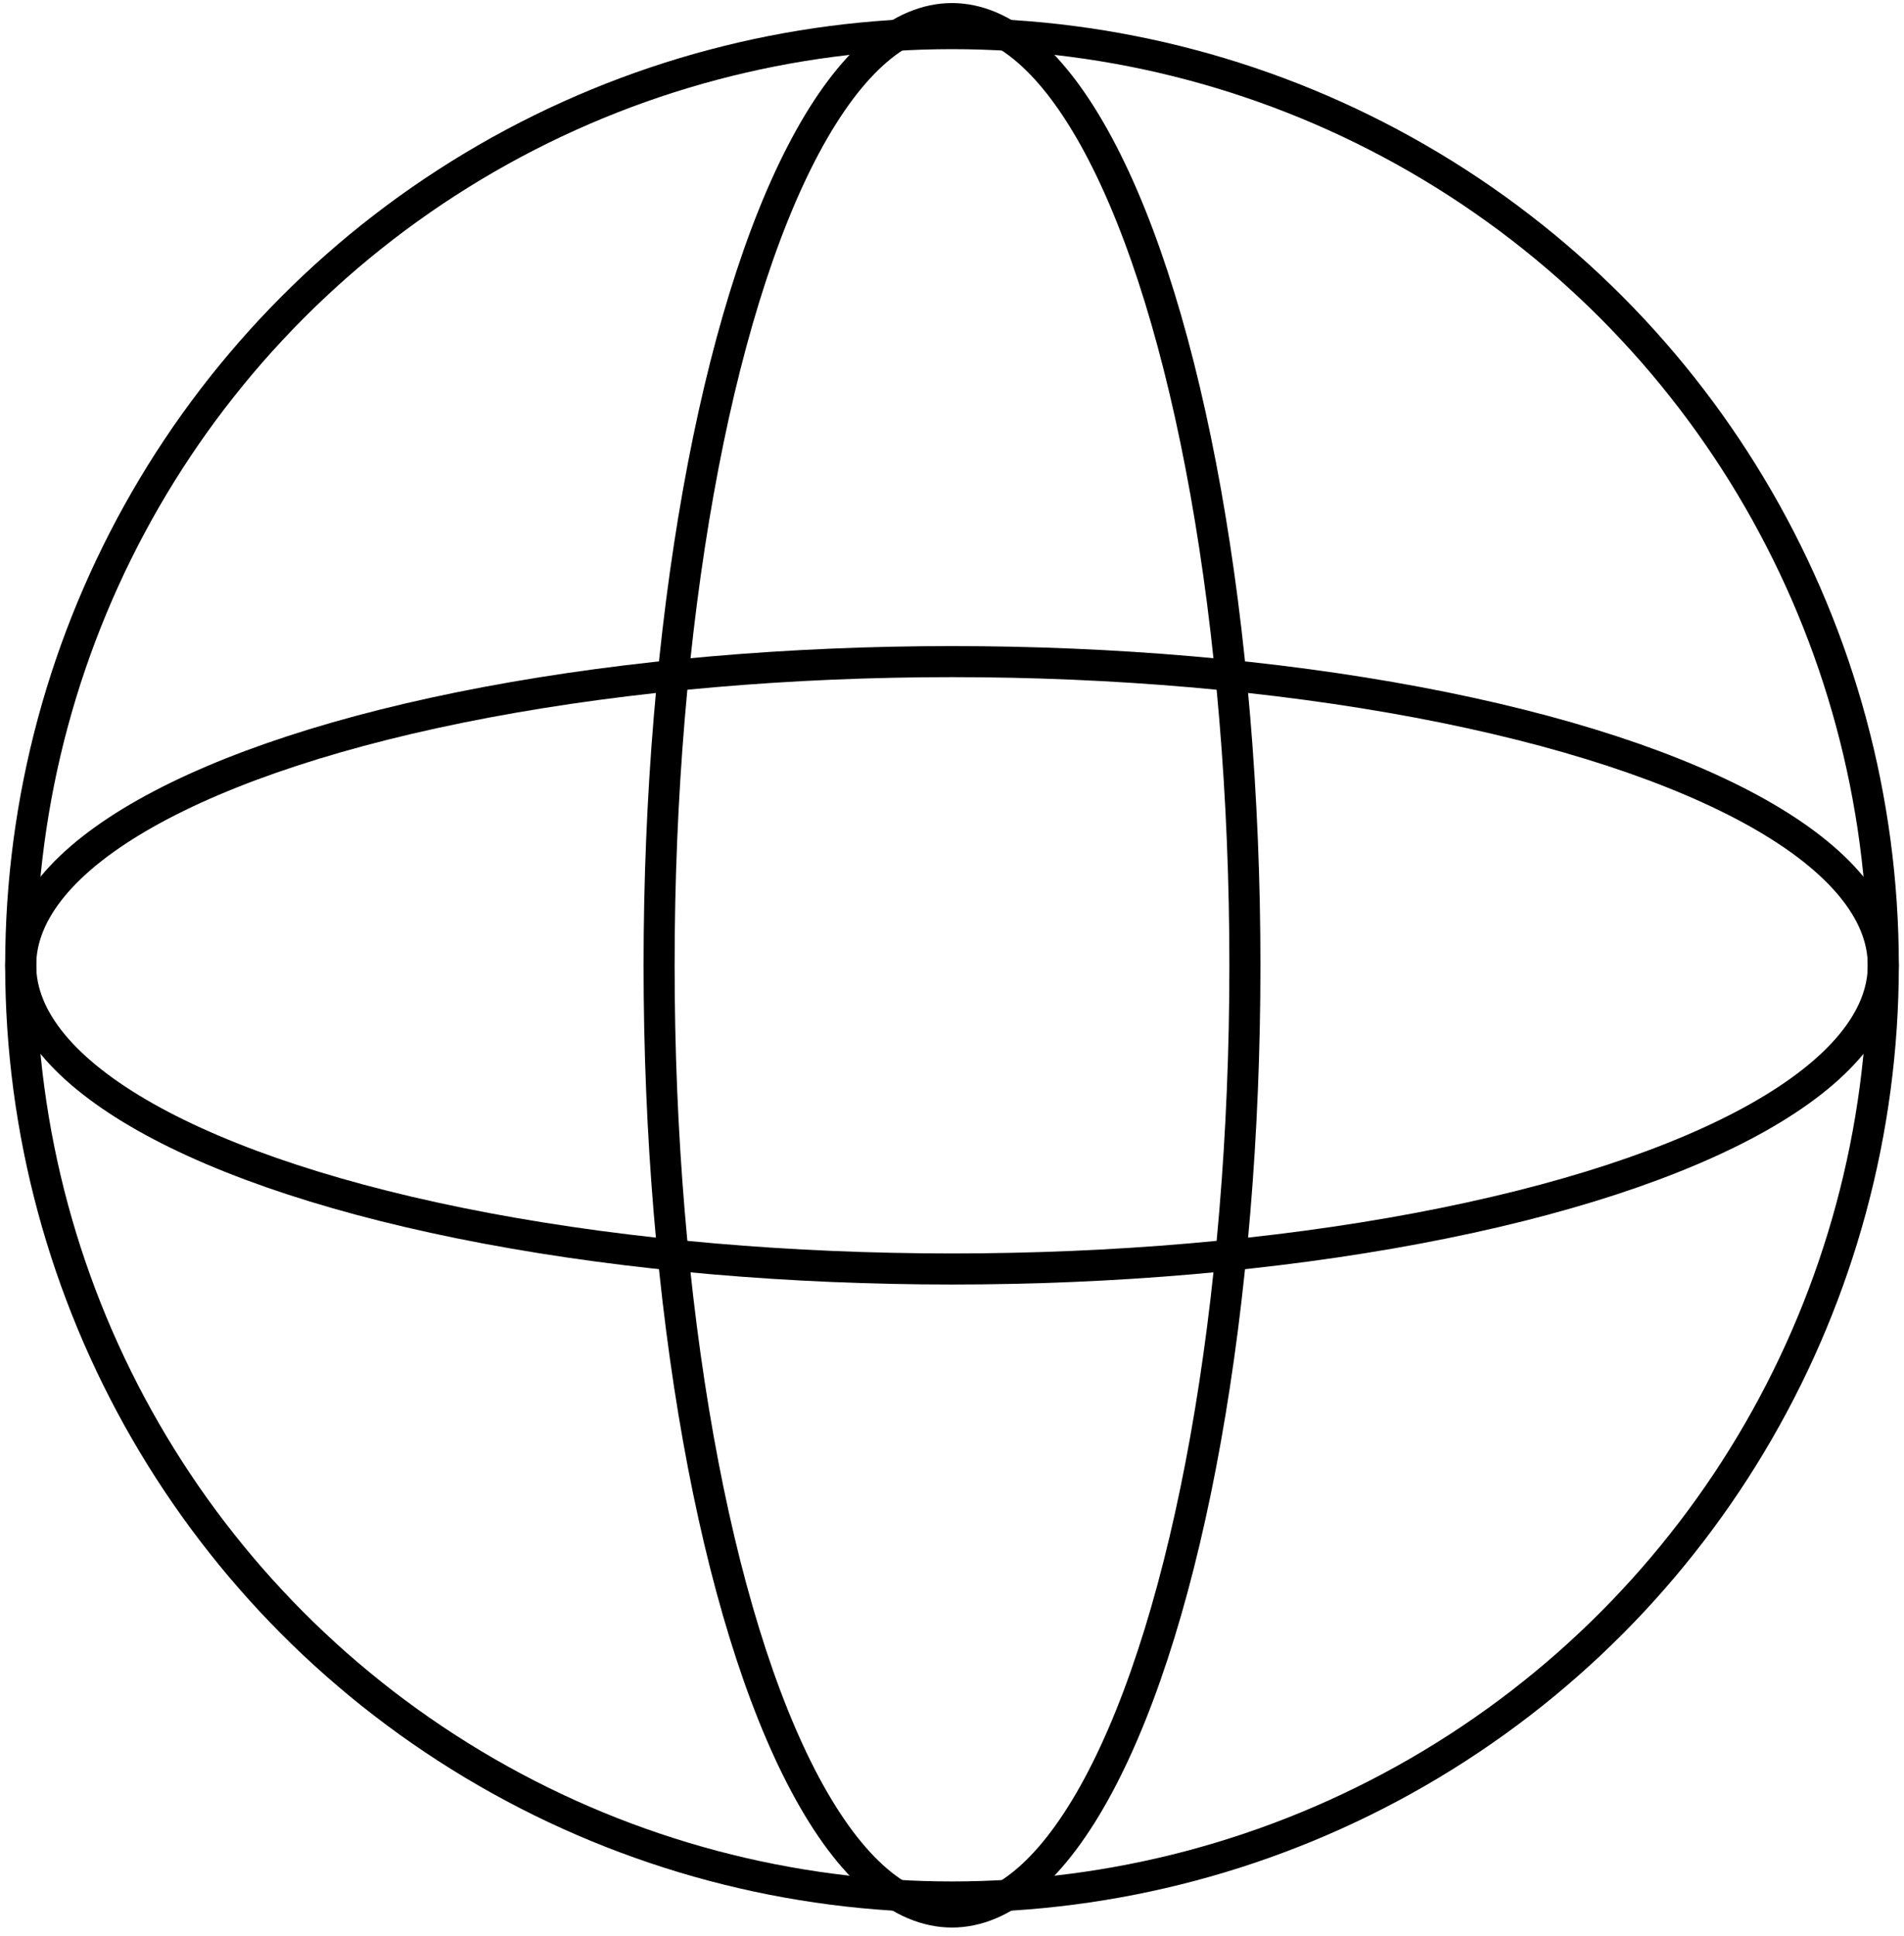
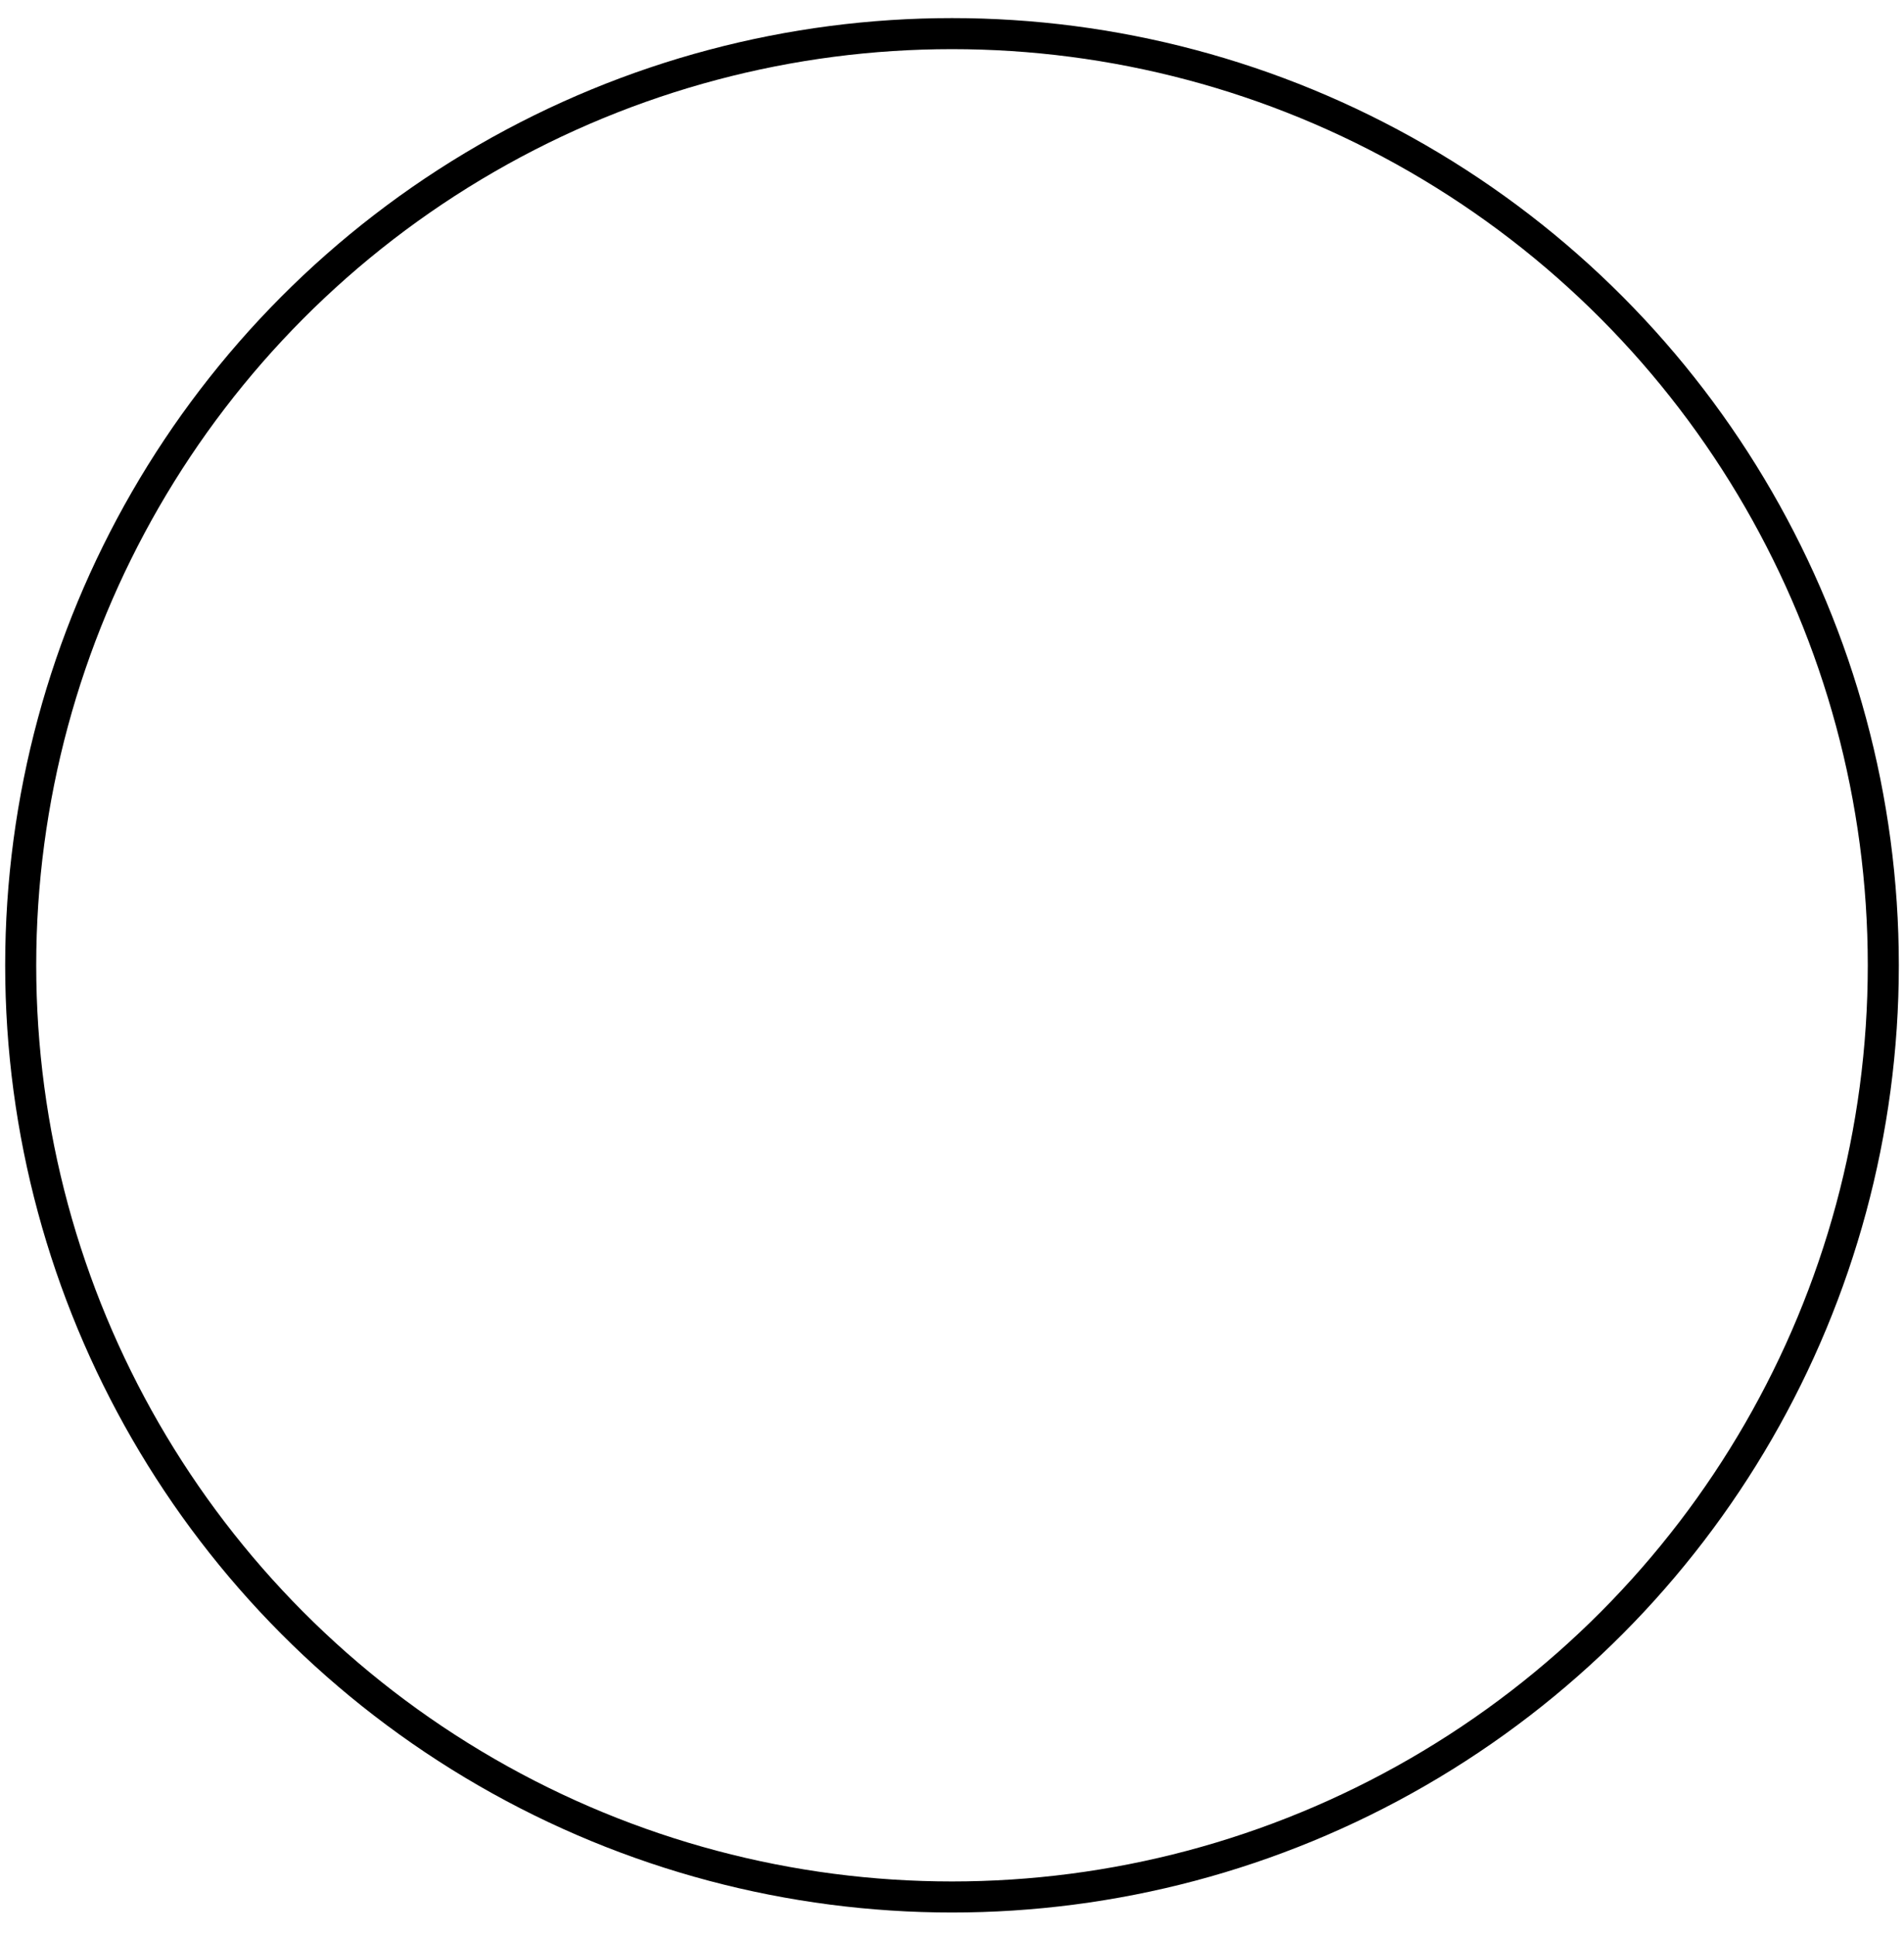
<svg xmlns="http://www.w3.org/2000/svg" width="184" height="187" viewBox="0 0 184 187" fill="none">
  <circle cx="92" cy="93.248" r="90" stroke="black" stroke-width="3" />
-   <ellipse cx="92" cy="93.248" rx="90" ry="29.336" stroke="black" stroke-width="3" />
-   <ellipse cx="92" cy="93.248" rx="28.306" ry="91.452" stroke="black" stroke-width="3" />
</svg>